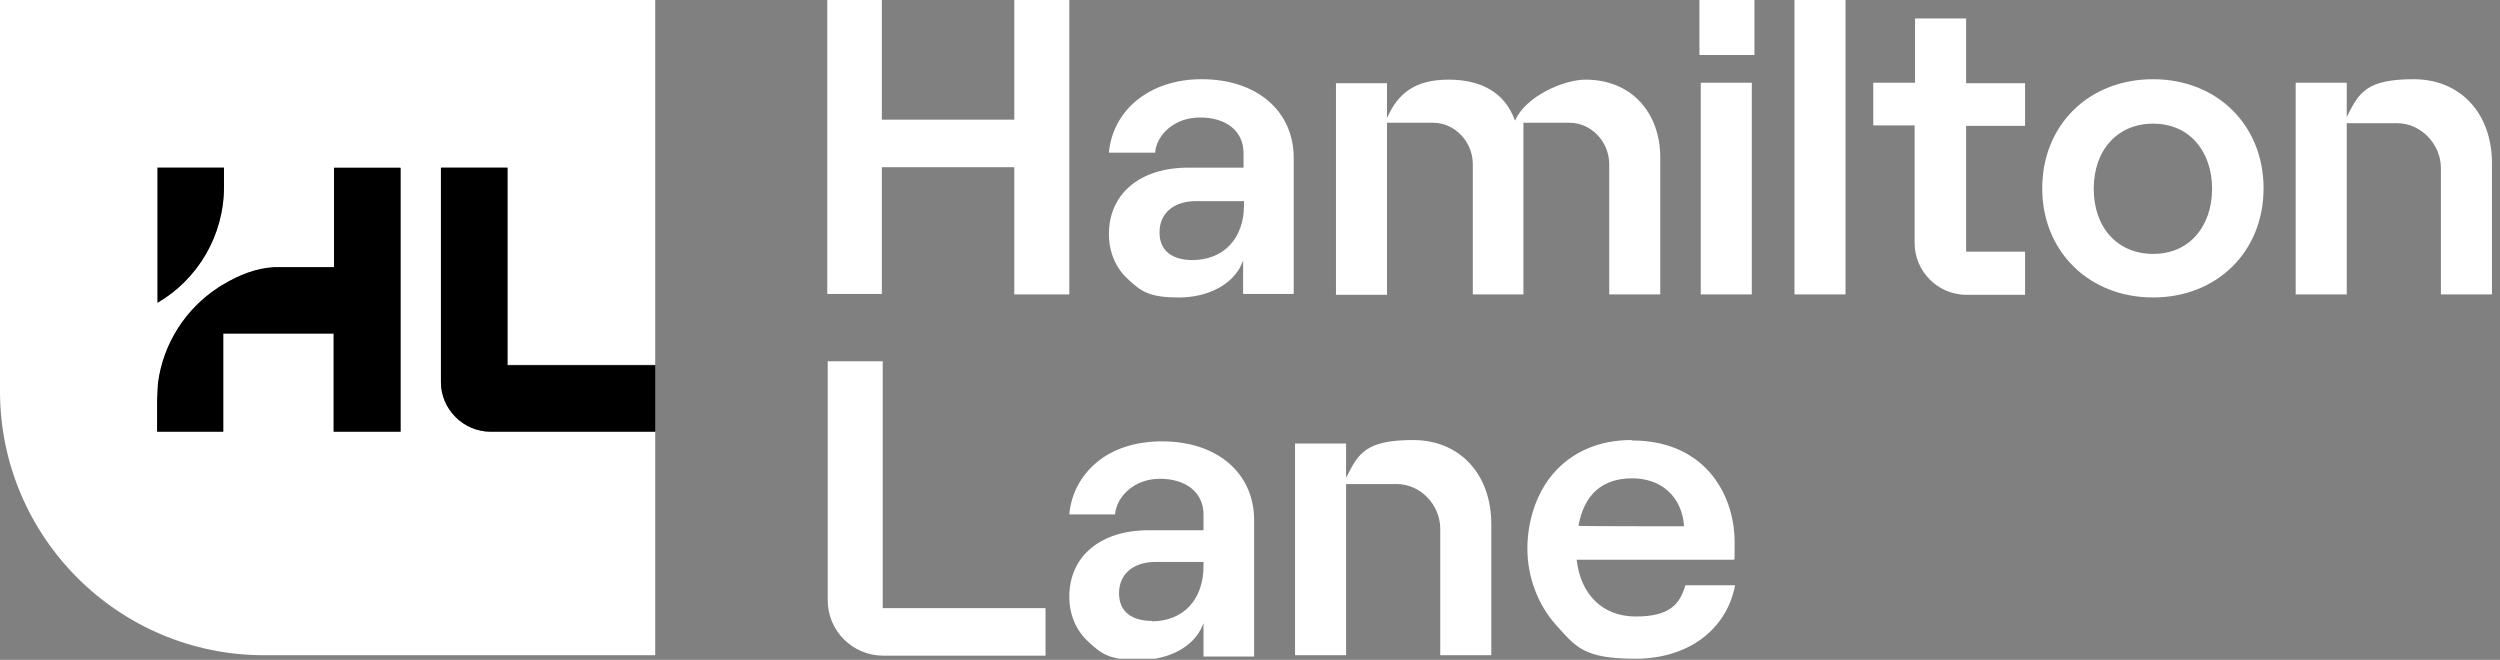
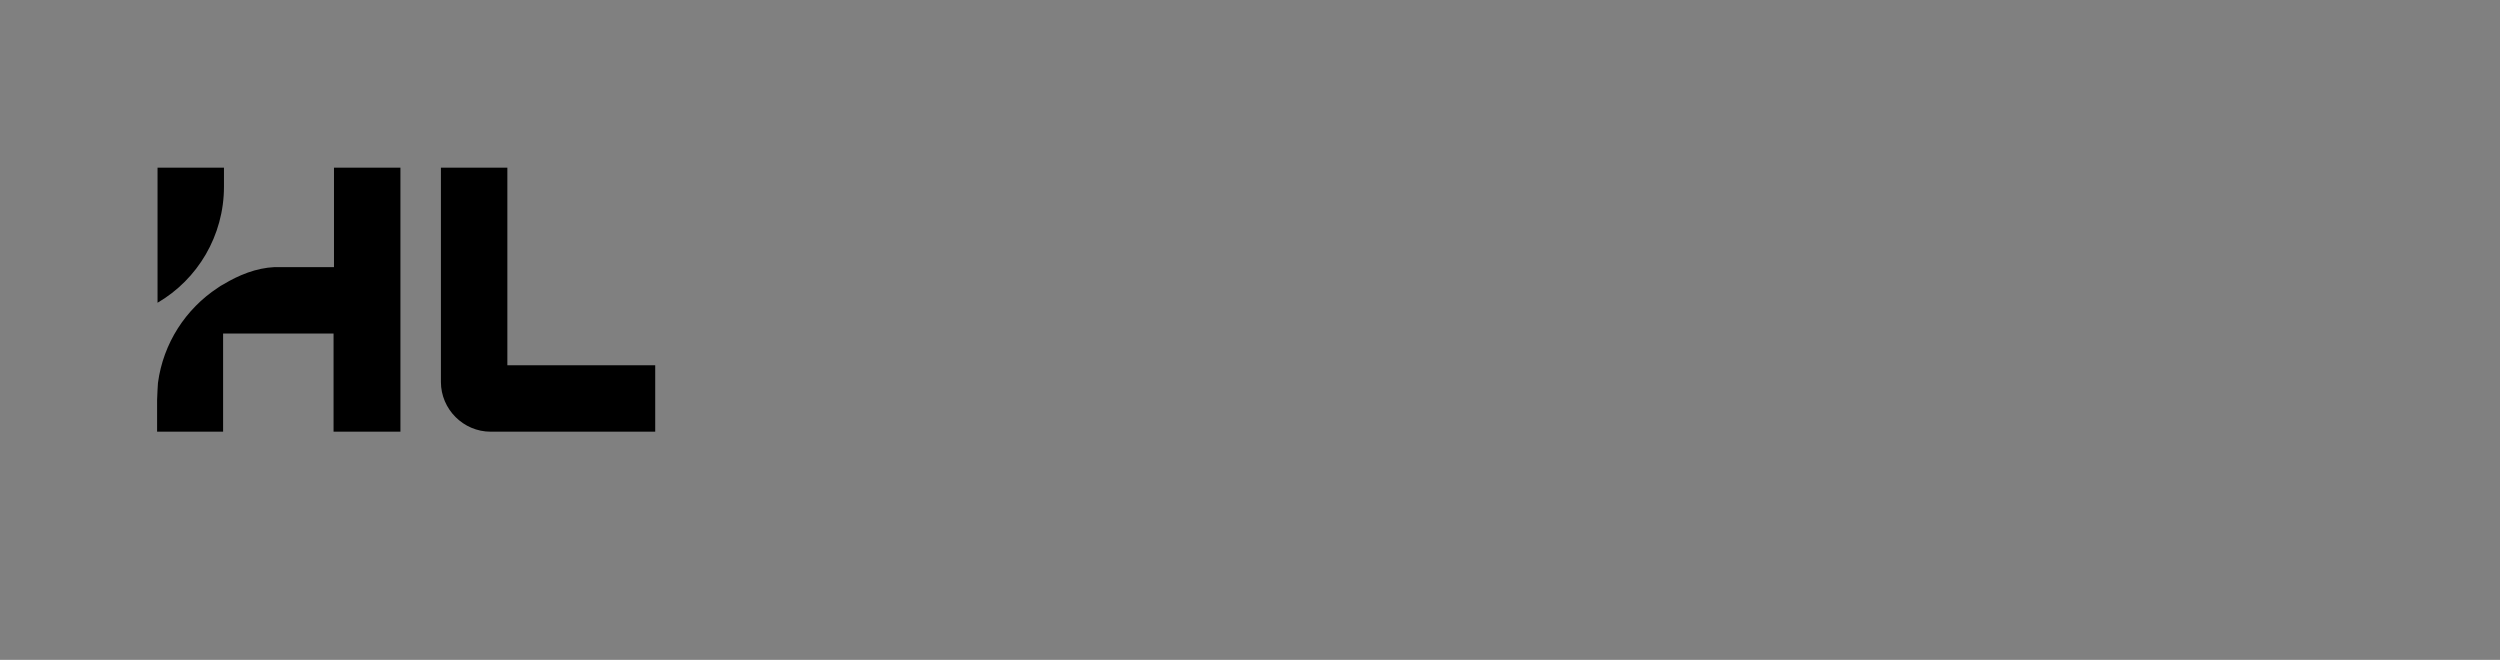
<svg xmlns="http://www.w3.org/2000/svg" width="197" height="52" viewBox="0 0 197 52" fill="none">
  <rect x="0" y="0" width="197" height="52" fill="#808080" stroke="none" />
  <g clip-path="url(#clip0_180_6226)">
-     <path d="M34.779 30.098V13.211H40.015V28.746H51.631V0H0V30.826C0 42.304 9.328 51.631 20.805 51.631H51.631V34.016H38.663C36.513 34.016 34.745 32.248 34.745 30.098H34.779ZM12.414 13.211H17.65V14.702C17.65 18.621 15.534 22.019 12.414 23.857V13.211ZM31.589 21.048V34.016H26.318V26.284H17.615V34.016H12.414V31.52C12.414 31.173 12.483 30.167 12.483 30.167C12.899 27.047 14.668 24.342 17.199 22.677C17.338 22.573 17.476 22.504 17.65 22.4C18.863 21.707 20.216 21.152 21.672 21.082C22.053 21.082 26.353 21.082 26.353 21.082V13.246H31.589V21.082V21.048Z" fill="white" />
-     <path d="M79.926 13.177H69.489V23.163H65.189V0H69.489V9.432H79.926V0H84.261V23.198H79.926V13.211V13.177ZM133.916 0H138.25V4.334H133.916V0ZM134.02 6.519H138.042V23.198H134.02V6.519ZM141.405 23.198H145.428V0H141.405V23.198ZM169.666 20.008C171.018 20.008 172.197 19.522 173.029 18.586C173.861 17.65 174.312 16.367 174.312 14.876C174.312 13.385 173.861 12.102 173.029 11.165C172.197 10.229 171.018 9.744 169.666 9.744C166.857 9.744 164.985 11.824 164.985 14.876C164.985 17.927 166.857 20.008 169.666 20.008ZM169.666 6.242C174.694 6.242 178.369 9.848 178.369 14.841C178.369 19.834 174.694 23.44 169.666 23.44C164.638 23.44 160.928 19.834 160.928 14.841C160.928 9.848 164.603 6.242 169.666 6.242ZM126.807 23.198H130.829V12.414C130.829 10.68 130.275 9.12 129.234 8.01C128.16 6.866 126.668 6.276 124.935 6.276C123.201 6.276 120.254 7.594 119.421 9.432V9.501L119.352 9.432C118.589 7.351 116.786 6.276 114.151 6.276C111.515 6.276 110.198 7.351 109.366 9.154L109.296 9.293V6.554H105.274V23.232H109.296V9.674H112.937C114.636 9.674 116.058 11.165 116.058 12.934V23.198H120.046V9.674H123.686C125.386 9.674 126.807 11.165 126.807 12.934V23.198ZM147.578 9.882H150.872V19.141C150.872 21.395 152.71 23.232 154.963 23.232H159.575V19.834H154.929V9.917H159.575V6.554H154.929V1.456H150.906V6.519H147.612V9.882H147.578ZM192.378 23.198H196.366V12.864C196.366 8.912 193.869 6.242 190.193 6.242C186.518 6.242 185.894 7.282 184.992 9.085L184.923 9.224V6.519H180.9V23.198H184.923V9.709H188.91C190.748 9.709 192.343 11.339 192.343 13.246V23.198H192.378ZM93.935 20.493C96.432 20.493 98.027 18.794 98.027 16.159V15.847H94.247C92.479 15.847 91.369 16.817 91.369 18.308C91.369 19.799 92.409 20.493 93.97 20.493M97.992 13.211V12.067C97.992 10.333 96.64 9.258 94.559 9.258C92.479 9.258 91.126 10.68 91.022 12.032H87.382C87.52 10.437 88.283 8.981 89.531 7.941C90.884 6.831 92.652 6.242 94.698 6.242C99.032 6.242 101.945 8.738 101.945 12.448V23.163H97.957V20.528L97.888 20.701C97.229 22.366 95.253 23.44 92.895 23.44C90.537 23.44 89.913 22.955 88.907 22.019C87.902 21.117 87.382 19.834 87.382 18.447C87.382 15.257 89.844 13.211 93.623 13.211H97.957H97.992ZM132.702 41.437C132.529 39.148 130.934 37.692 128.61 37.692C126.287 37.692 124.831 38.94 124.38 41.437C124.38 41.471 132.702 41.471 132.702 41.471V41.437ZM128.61 34.71C131.176 34.71 133.291 35.577 134.748 37.241C135.996 38.697 136.69 40.639 136.69 42.755C136.69 44.87 136.655 43.864 136.62 44.107H124.241C124.553 46.881 126.322 48.58 128.888 48.58C131.454 48.58 132.355 47.713 132.806 46.118H136.724C136.065 49.62 133.014 51.909 128.888 51.909C124.761 51.909 124.172 50.972 122.577 49.204C121.19 47.644 120.358 45.459 120.358 43.24C120.358 41.021 121.086 38.836 122.403 37.31C123.86 35.611 126.01 34.675 128.541 34.675M65.224 28.468V47.297C65.224 49.724 67.201 51.666 69.593 51.666H82.388V47.921H69.558V28.468H65.224ZM113.527 51.631H117.514V41.298C117.514 37.345 115.018 34.675 111.342 34.675C107.667 34.675 107.042 35.715 106.141 37.519L106.071 37.657V34.953H102.049V51.631H106.071V38.143H110.059C111.932 38.143 113.492 39.772 113.492 41.679V51.631H113.527ZM90.745 48.961C93.242 48.961 94.837 47.262 94.837 44.592V44.28H91.057C89.289 44.28 88.179 45.251 88.179 46.742C88.179 48.233 89.219 48.927 90.78 48.927M94.837 41.679V40.535C94.837 38.836 93.484 37.727 91.404 37.727C89.323 37.727 87.971 39.183 87.867 40.535H84.261C84.4 38.94 85.162 37.484 86.411 36.444C87.728 35.334 89.531 34.779 91.577 34.779C95.912 34.779 98.824 37.276 98.824 40.986V51.735H94.837V49.1L94.767 49.273C94.109 50.938 92.132 52.013 89.774 52.013C87.416 52.013 86.792 51.527 85.787 50.591C84.781 49.69 84.261 48.407 84.261 47.02C84.261 43.829 86.723 41.783 90.502 41.783H94.837V41.679Z" fill="white" />
    <path d="M51.631 28.781V34.017H38.663C36.513 34.017 34.744 32.248 34.744 30.098V13.211H39.98V28.781H51.596H51.631ZM17.649 14.703V13.211H12.414V23.857C15.569 22.019 17.649 18.586 17.649 14.703ZM26.318 13.211V21.048C26.318 21.048 22.019 21.048 21.637 21.048C20.181 21.117 18.828 21.672 17.615 22.4C17.476 22.47 17.303 22.574 17.164 22.678C14.633 24.342 12.864 27.047 12.448 30.168C12.448 30.168 12.379 31.208 12.379 31.52V34.017H17.58V26.284H26.284V34.017H31.554V13.211H26.318Z" fill="black" />
  </g>
  <defs>
    <clipPath id="clip0_180_6226">
      <rect width="196.4" height="51.909" fill="white" />
    </clipPath>
  </defs>
</svg>